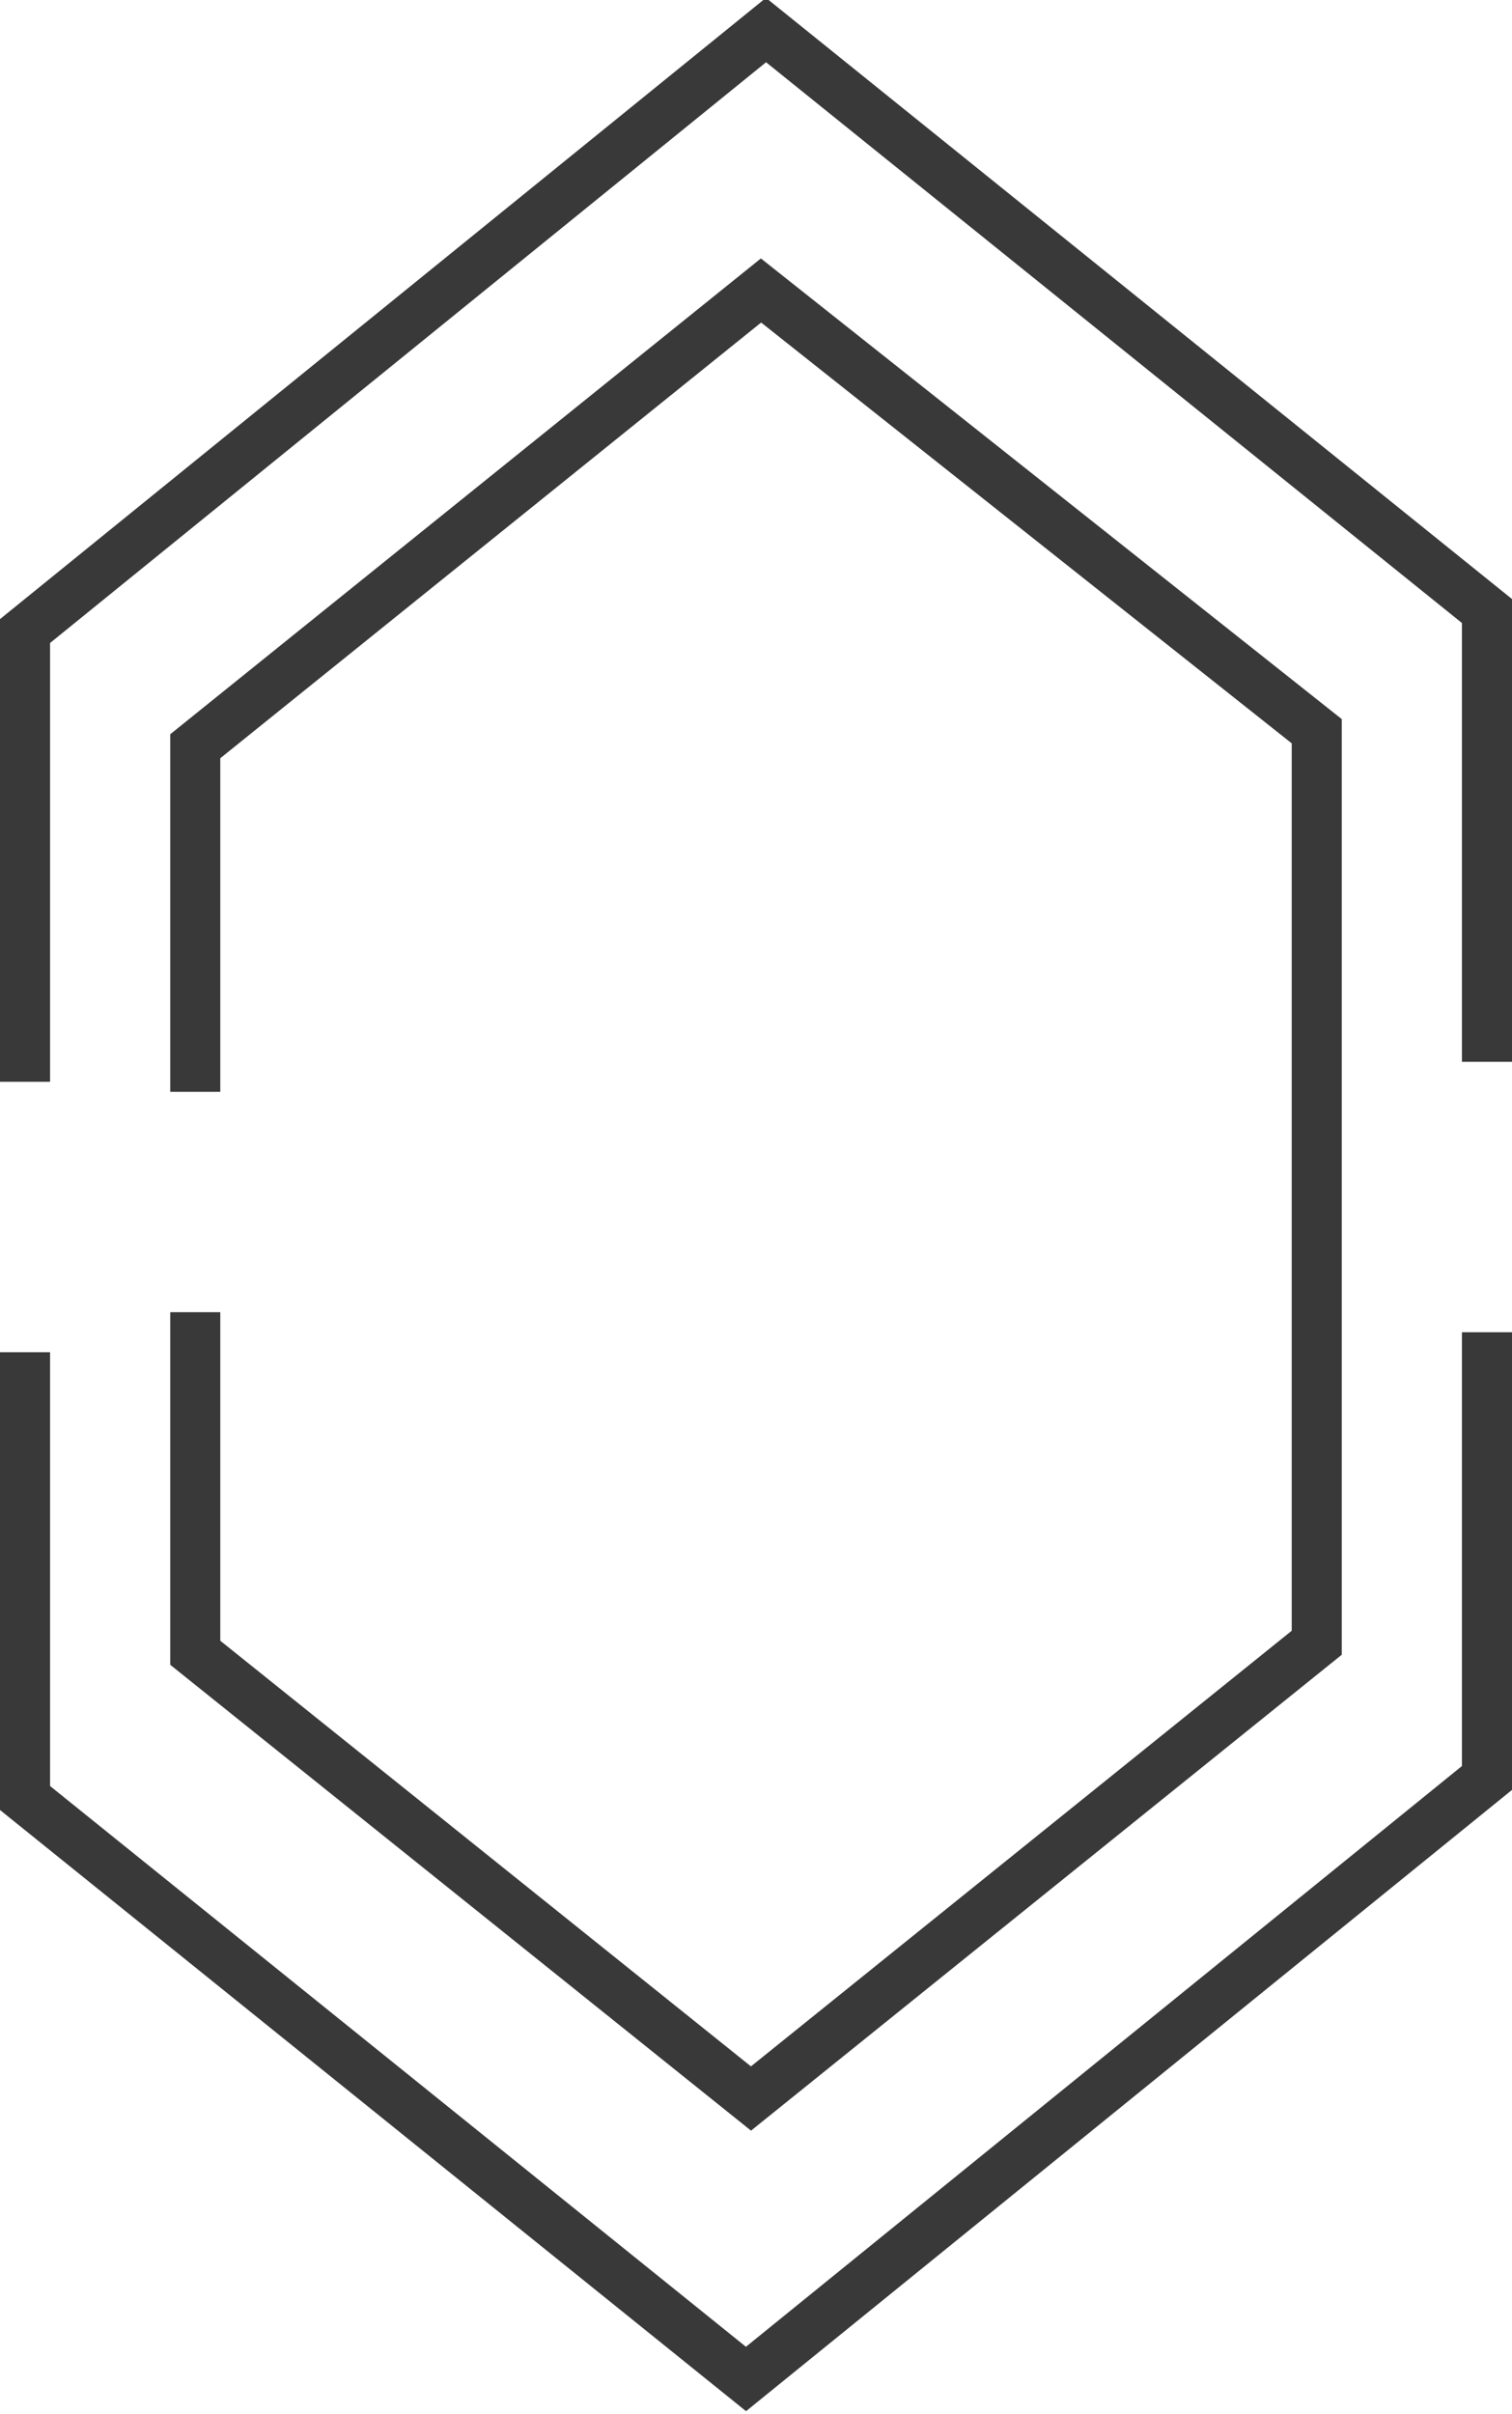
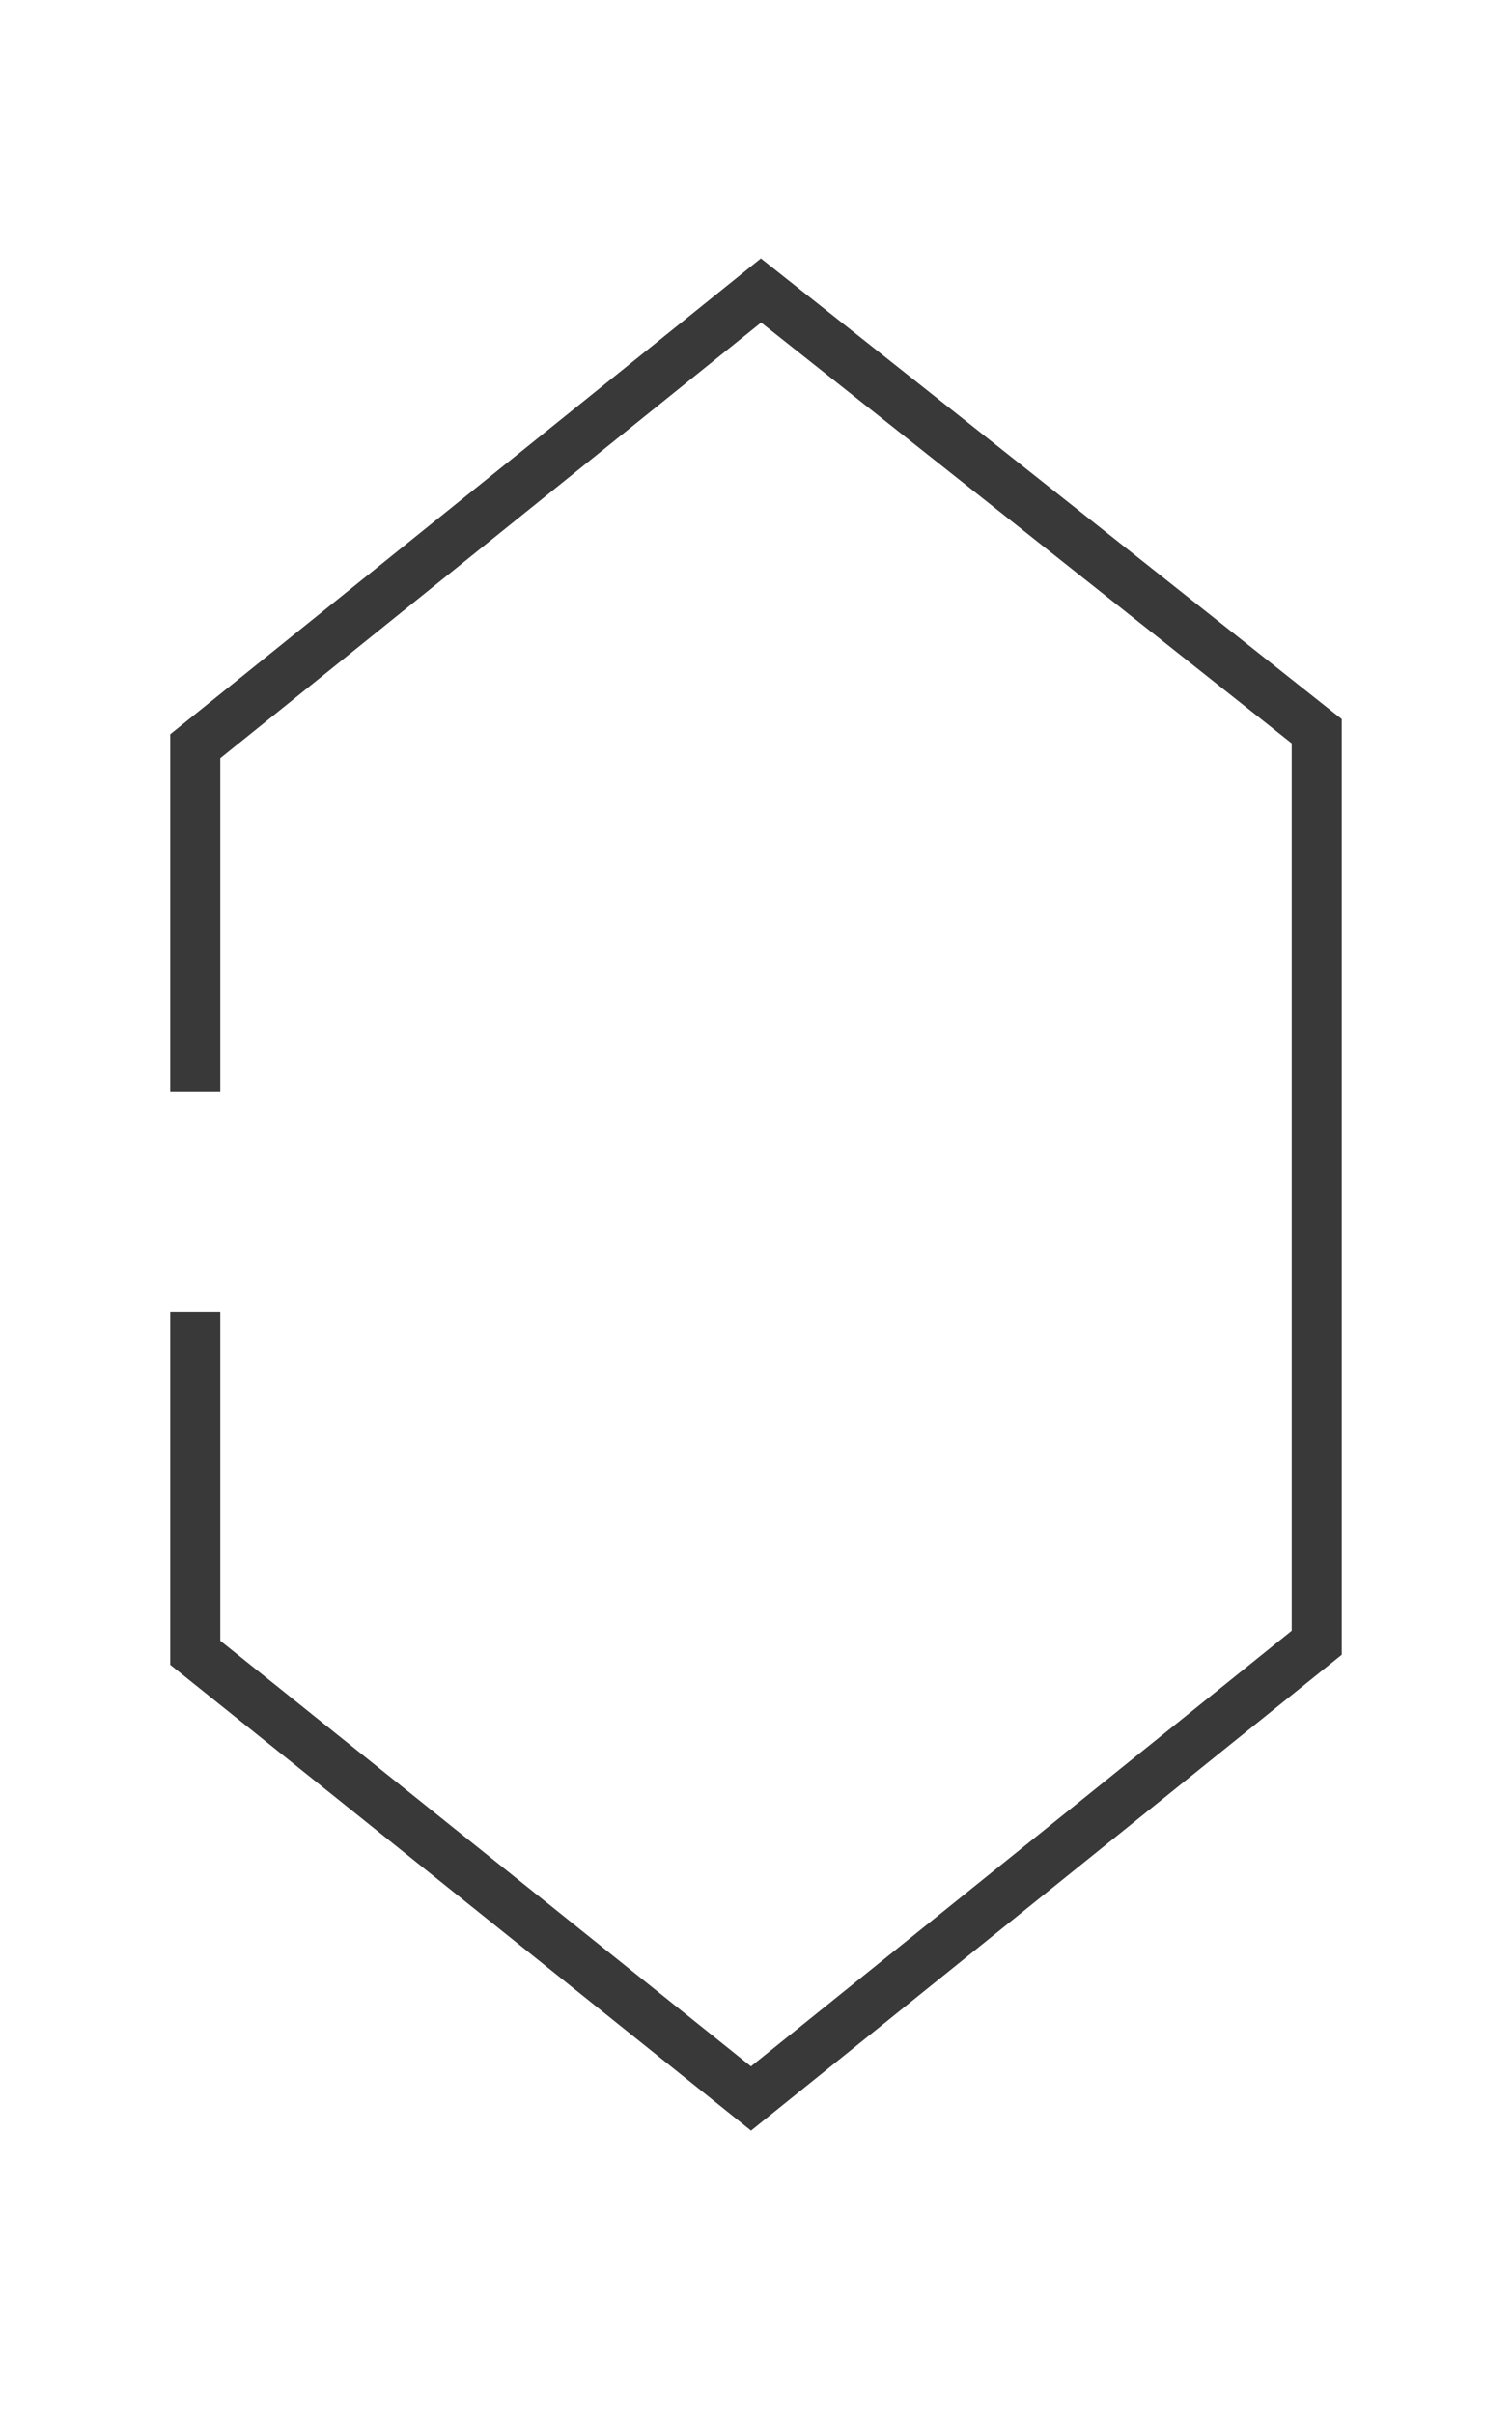
<svg xmlns="http://www.w3.org/2000/svg" version="1.1" id="Layer_1" x="0px" y="0px" viewBox="0 0 30.2 48.2" style="enable-background:new 0 0 30.2 48.2;" xml:space="preserve">
  <style type="text/css">
	.st0{fill:none;stroke:#383938;stroke-miterlimit:10;}
</style>
  <g>
-     <polyline class="st0" points="29.7,21.2 29.7,12.2 15.3,0.6 0.5,12.6 0.5,21.6  " />
    <polyline class="st0" points="3.9,26.2 3.9,33 15,41.9 26.3,32.8 26.3,25.9 26.3,21.5 26.3,14.6 15.2,5.8 3.9,14.9 3.9,21.8  " />
-     <polyline class="st0" points="0.5,27 0.5,35.9 14.9,47.5 29.7,35.5 29.7,26.6  " />
  </g>
</svg>